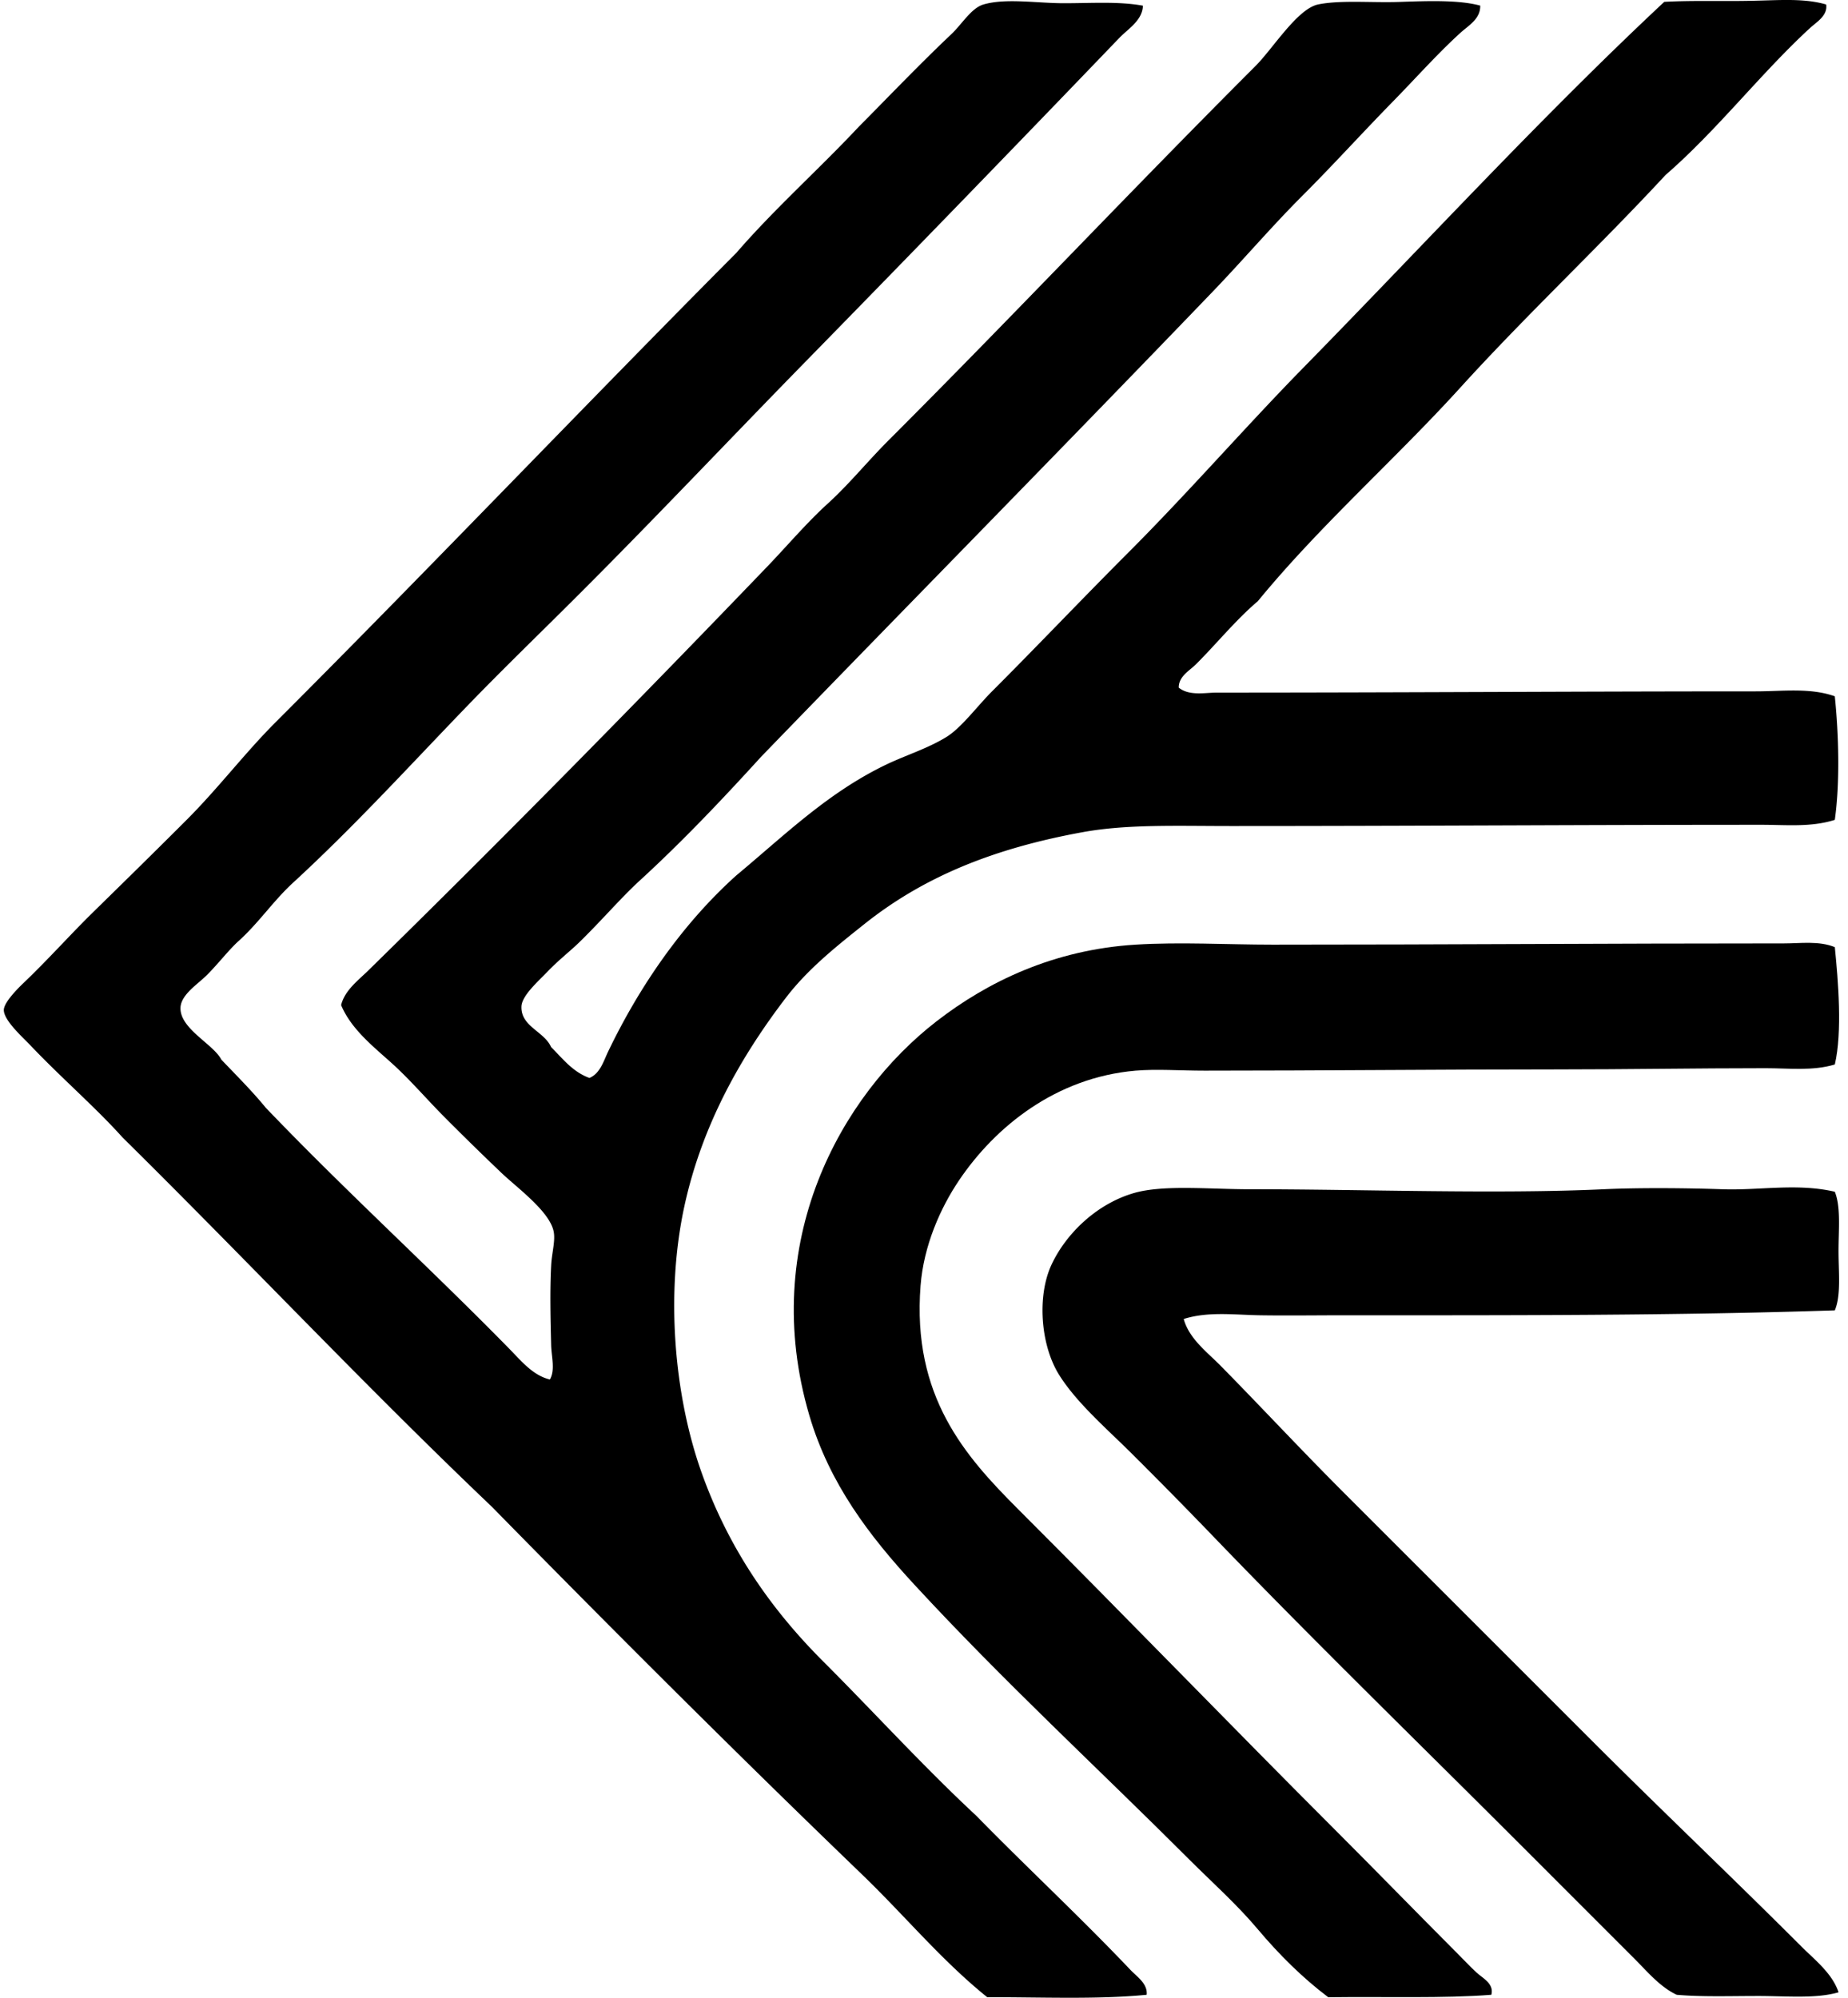
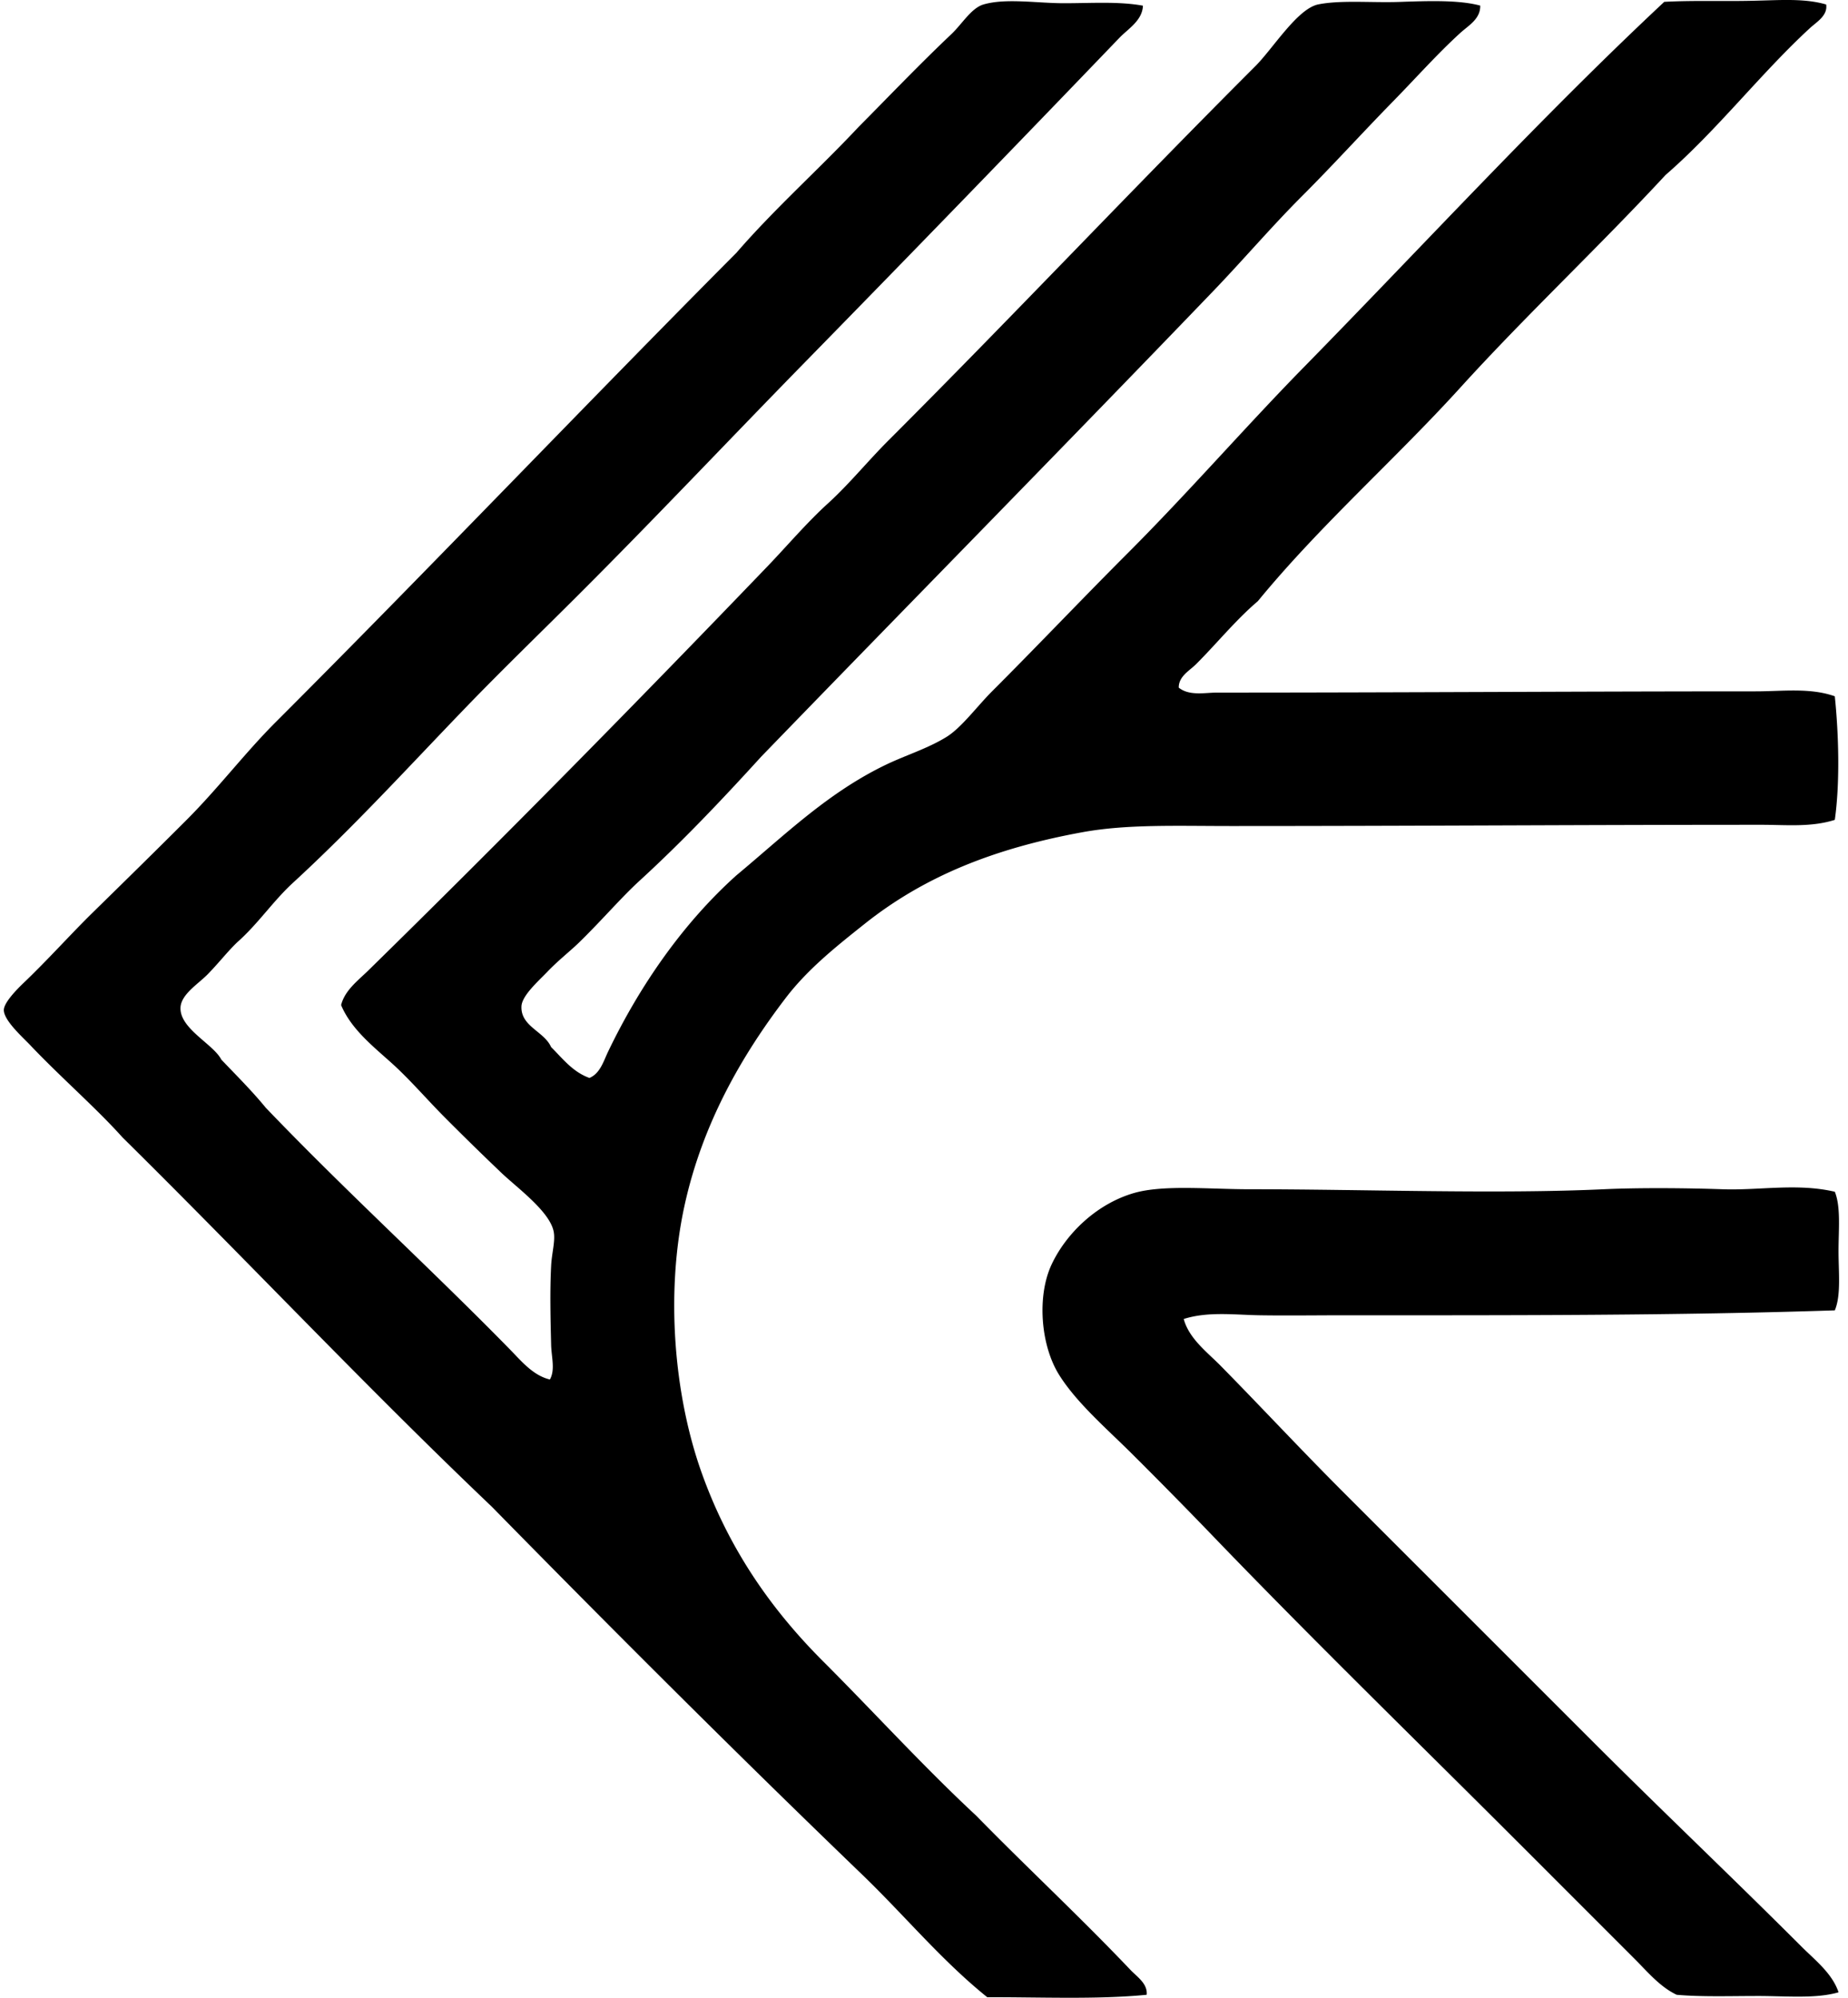
<svg xmlns="http://www.w3.org/2000/svg" width="185" height="200" fill="none" viewBox="0 0 185 200">
  <path fill="#000" fill-rule="evenodd" d="M182.814.45c.172 1.113-.957 1.75-1.608 2.348-4.918 4.52-9.332 10.267-14.47 14.719-6.696 7.233-13.902 13.972-20.532 21.272-6.604 7.272-14.031 13.775-20.285 21.396-2.24 1.91-4.069 4.193-6.184 6.308-.662.66-1.75 1.22-1.732 2.349 1.068.852 2.612.495 3.835.495 17.954 0 36.49-.125 53.925-.125 2.686 0 5.445-.385 7.916.495.393 3.81.525 8.666 0 12.37-2.377.758-4.898.494-7.297.494-17.981 0-35.276.124-53.185.124-5.486 0-10.381-.195-14.842.62-8.835 1.612-15.817 4.423-21.767 9.15-2.856 2.27-5.722 4.55-7.916 7.422-4.408 5.767-8.337 12.57-10.14 20.777-1.915 8.72-1.084 18.985 1.732 26.84 2.701 7.543 6.904 13.582 12.121 18.799 5.151 5.151 10.067 10.564 15.337 15.462 5.022 5.136 10.432 10.163 15.459 15.458.619.652 1.732 1.37 1.608 2.476-4.974.492-10.853.223-15.956.246-4.568-3.675-8.291-8.197-12.491-12.245-12.49-12.03-24.88-24.397-37.104-36.858-12.631-12.023-24.575-24.732-36.98-36.98-2.648-2.96-6.217-6.042-9.278-9.278-.697-.733-2.59-2.417-2.597-3.46-.003-.69 1.113-1.894 1.978-2.721 2.407-2.293 4.748-4.918 6.927-7.051 3.102-3.039 6.391-6.267 9.397-9.276 3.145-3.145 5.831-6.698 8.905-9.772C43.024 56.87 58.71 40.397 73.723 25.306c3.846-4.444 8.238-8.337 12.246-12.616 2.904-2.92 5.975-6.148 9.275-9.275C96.32 2.395 97.233.805 98.46.447c2.227-.652 5.357-.124 8.04-.124 2.798 0 5.497-.195 7.916.246-.05 1.486-1.483 2.313-2.351 3.216a4849.244 4849.244 0 0 1-31.29 32.282c-7.61 7.772-15.018 15.64-22.76 23.375-3.821 3.822-7.753 7.612-11.501 11.503-5.697 5.914-11.112 11.85-17.192 17.44-2.003 1.843-3.502 4.118-5.564 5.937-.974.93-1.842 2.064-2.968 3.216-.943.966-2.668 2.006-2.721 3.338-.081 2.113 3.294 3.65 4.08 5.194 1.507 1.585 3.06 3.122 4.452 4.822 7.918 8.278 16.42 15.999 24.488 24.242 1.116 1.141 2.288 2.577 3.96 2.968.55-.972.152-2.253.124-3.465-.059-2.438-.135-5.288 0-7.916.066-1.319.449-2.521.246-3.465-.426-2.003-3.642-4.339-5.195-5.813A303.47 303.47 0 0 1 44.66 112c-1.88-1.879-3.59-3.896-5.443-5.565-1.925-1.734-4.061-3.416-5.07-5.813.37-1.484 1.696-2.46 2.721-3.465 13.422-13.153 26.799-26.755 39.95-40.444 1.998-2.082 3.944-4.385 6.06-6.308 2.104-1.91 3.976-4.225 6.06-6.308 12.388-12.385 24.149-24.891 36.735-37.474 1.77-1.773 4.218-5.768 6.305-6.183 2.257-.452 5.359-.15 8.164-.249 2.965-.104 5.93-.198 8.041.37.033 1.337-1.17 1.986-1.979 2.722-2.305 2.095-4.542 4.618-6.805 6.924-3.038 3.107-5.955 6.328-9.029 9.4-3.072 3.071-5.895 6.391-8.905 9.524-14.911 15.52-30.208 31.067-45.269 46.627-3.89 4.274-7.862 8.464-12.12 12.368-1.885 1.72-3.678 3.85-6.06 6.183-.918.9-2.082 1.79-3.216 2.97-.939.977-2.55 2.397-2.597 3.462-.092 2.027 2.265 2.494 2.967 4.081 1.16 1.152 2.143 2.476 3.835 3.092 1.068-.439 1.413-1.676 1.854-2.597 3.216-6.711 7.561-12.928 12.862-17.686 4.834-4.02 9.176-8.317 15.088-11.132 1.885-.895 4.102-1.585 5.938-2.721 1.51-.934 3.031-3.031 4.576-4.579 4.484-4.484 9.11-9.356 13.48-13.729 6.164-6.16 11.85-12.72 17.689-18.675 12.151-12.397 23.724-25.02 36.114-36.61 3.146-.169 6.131-.024 9.4-.123 2.359-.056 4.728-.224 6.808.388Z" clip-rule="evenodd" />
-   <path fill="#000" fill-rule="evenodd" d="M183.681 94.82c.337 3.384.763 8.481 0 11.748-2.235.67-4.611.371-6.927.371-6.952 0-13.846.121-20.899.121-11.891 0-23.538.125-35.25.125-2.463 0-4.814-.18-6.927 0-7.946.684-14.041 5.587-17.688 11.007-1.847 2.747-3.52 6.503-3.833 10.513-.865 11.087 4.449 17.065 9.77 22.386 10.899 10.896 21.09 21.463 31.91 32.283 4.043 4.04 7.944 8.065 11.997 12.121.613.613 1.306 1.352 1.978 1.978.604.563 1.778 1.101 1.484 2.227-4.708.373-10.676.175-16.327.246-2.584-1.945-4.951-4.307-7.051-6.803-2.097-2.493-4.514-4.641-6.802-6.924-9.26-9.262-18.548-17.792-27.583-27.58-4.49-4.867-8.499-10.094-10.513-16.945-5.085-17.295 3.112-32.006 12.74-39.455 5.1-3.947 11.698-7.158 19.913-7.668 4.479-.279 9.136 0 13.729 0 17.592 0 33.018-.124 51.204-.124 1.648 0 3.477-.276 5.075.373Z" clip-rule="evenodd" />
  <path fill="#000" fill-rule="evenodd" d="M183.681 119.308c.614 1.527.371 3.79.371 5.935 0 2.156.264 4.416-.371 5.938-15.869.53-32.713.494-49.225.494-2.795 0-5.554.041-8.288 0-2.577-.04-5.23-.405-7.668.371.535 1.976 2.356 3.322 3.711 4.7 4.043 4.108 8.086 8.458 12.245 12.615l24.986 24.983c6.845 6.848 13.972 13.603 20.902 20.532 1.346 1.347 3.071 2.668 3.71 4.575-2.272.662-5.214.371-8.04.371-2.81 0-5.664.101-8.164-.122-1.667-.784-2.922-2.303-4.206-3.586-3.819-3.82-7.682-7.686-11.624-11.627-10.221-10.221-20.782-20.491-30.92-31.045a544.795 544.795 0 0 0-7.67-7.791c-2.508-2.509-5.653-5.19-7.421-8.041-1.847-2.977-2.204-7.875-.741-11.007 1.451-3.11 4.535-6.105 8.286-7.176 2.937-.837 7.528-.37 11.503-.37 11.477 0 24.767.5 35.496 0 3.619-.167 8.283-.122 11.875 0 3.718.13 7.477-.631 11.253.251Z" clip-rule="evenodd" />
</svg>